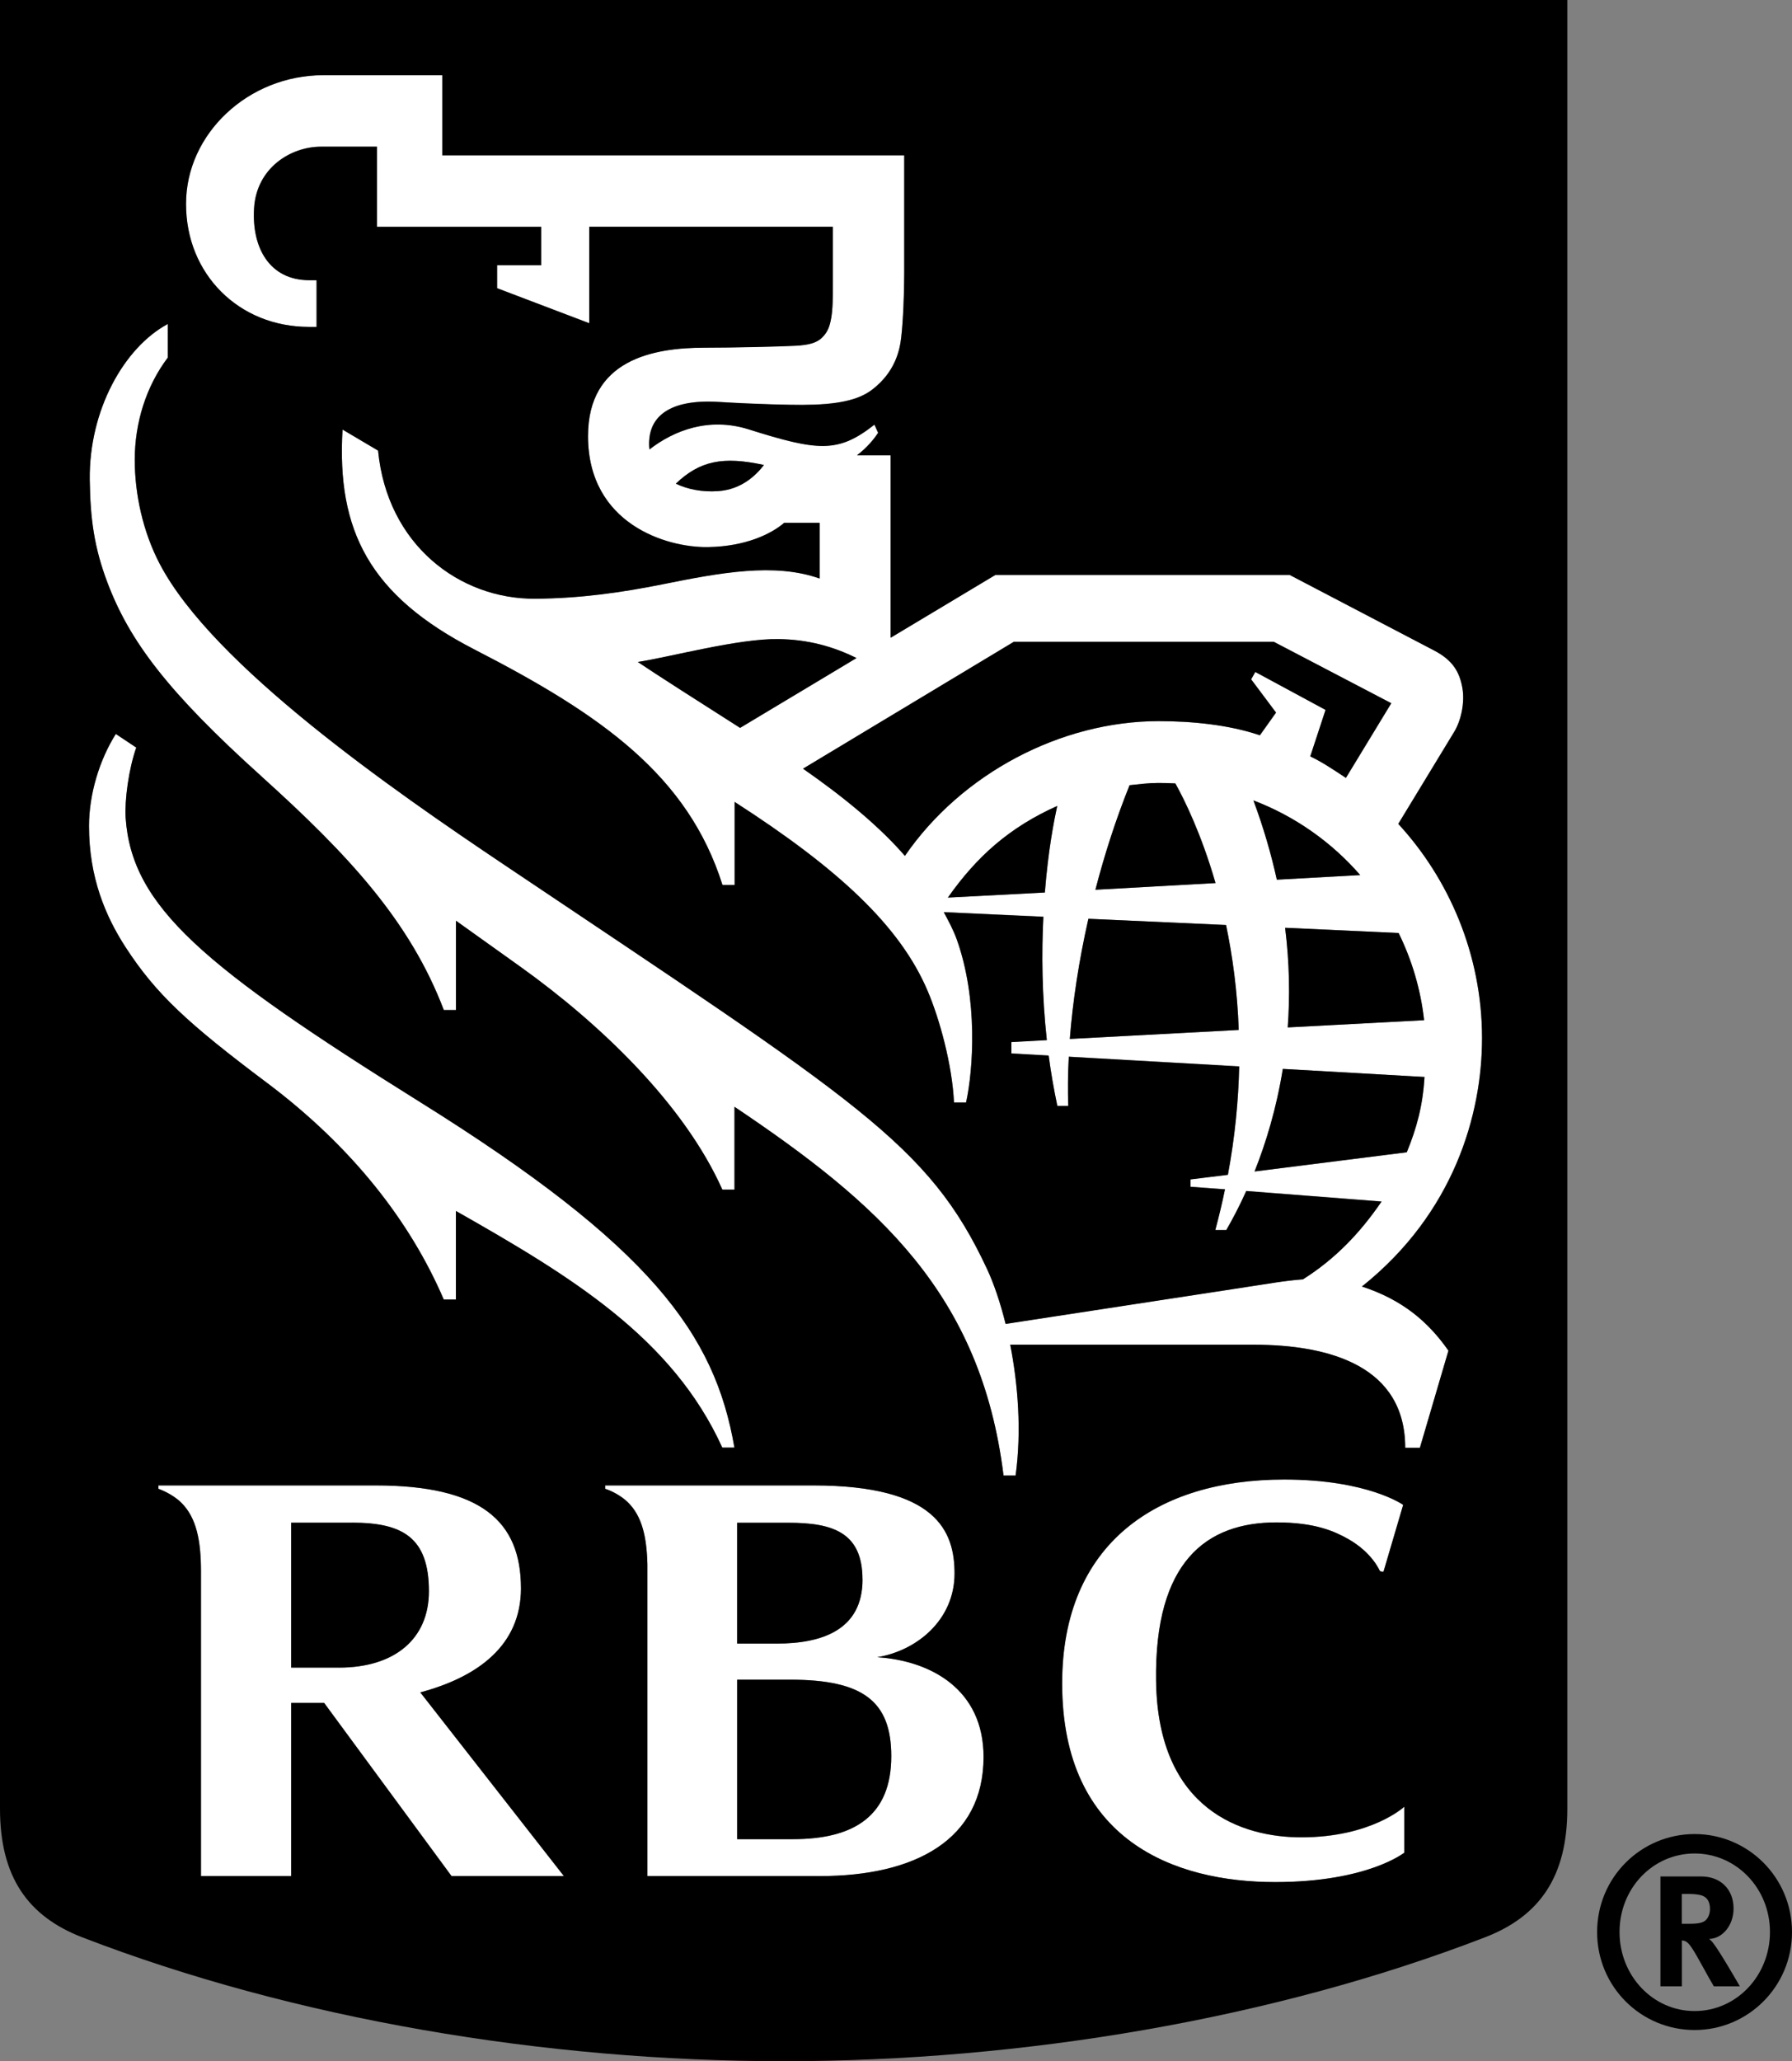
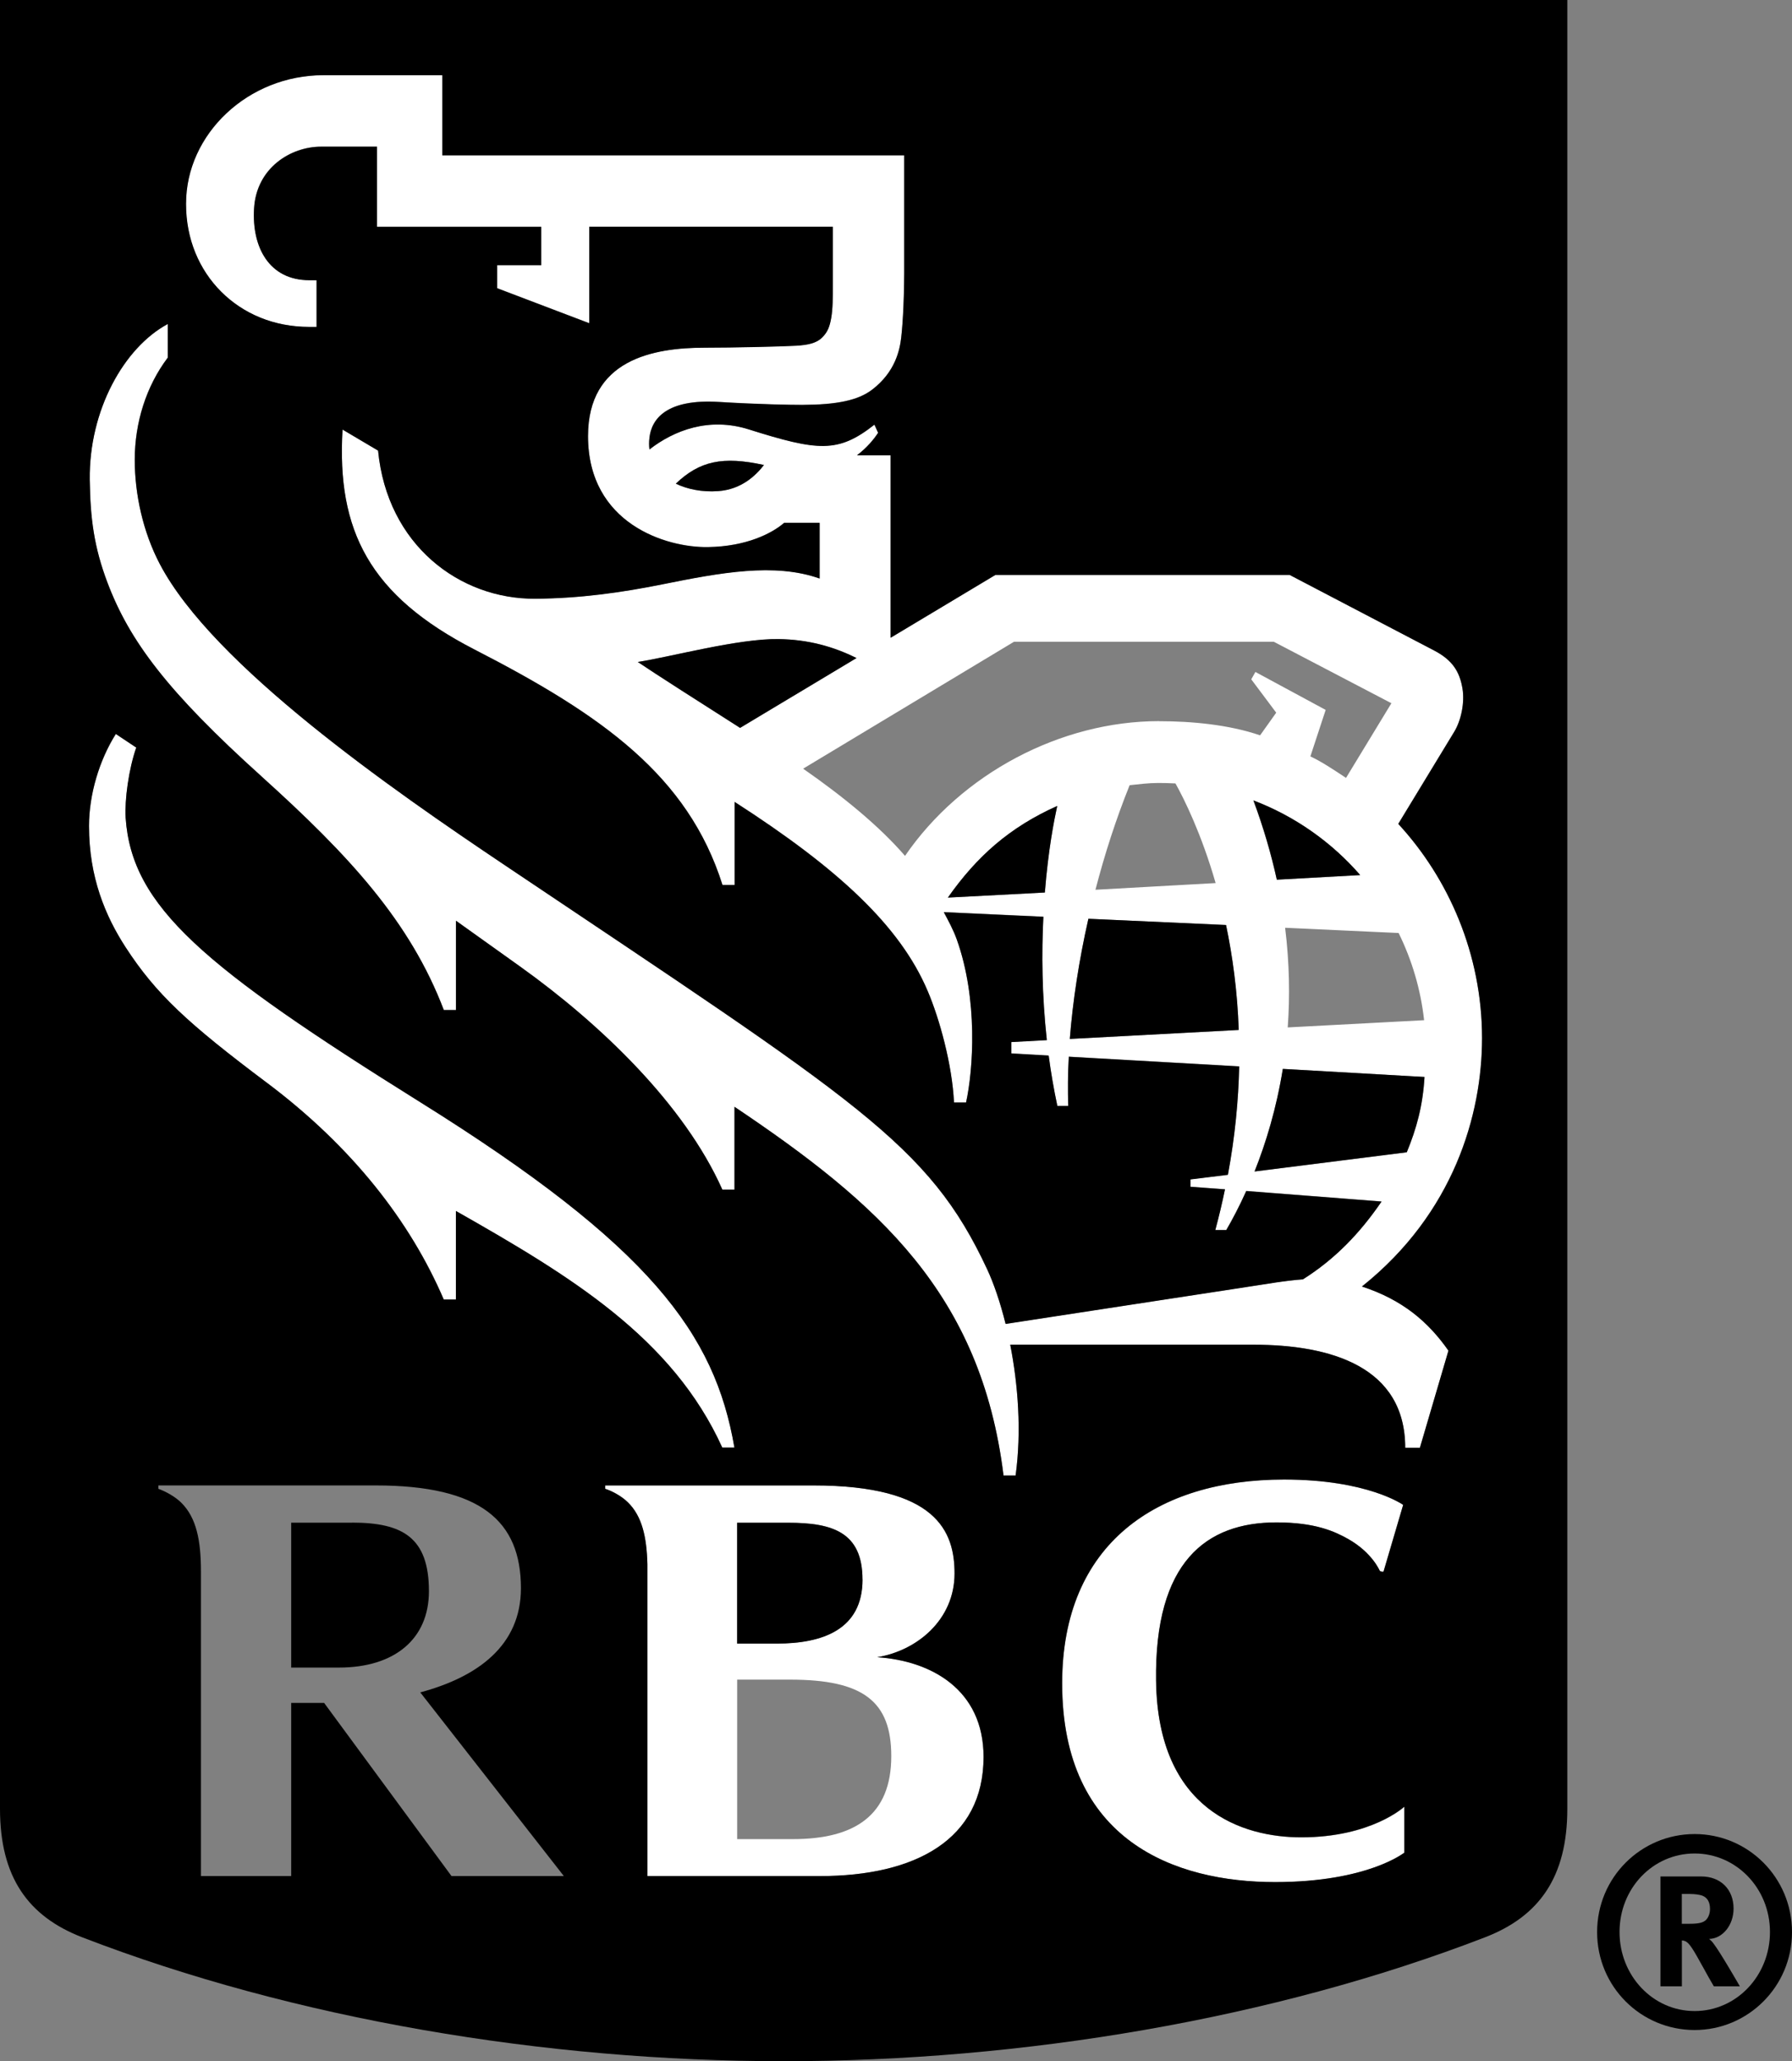
<svg xmlns="http://www.w3.org/2000/svg" id="One_line_PMS_positive" viewBox="0 0 233.37 268.31">
  <rect x="0" y="0" width="233.37" height="268.31" fill="#808080" stroke="none" />
  <defs>
    <style>.cls-1{fill:#fff;}</style>
  </defs>
-   <path class="cls-1" d="M67.85,206.74c0-8.75-5.23-13.38-18.93-13.38h-28.28v.44c1.04.37,2.21,1.04,2.97,1.8,1.98,1.95,2.57,4.93,2.57,8.96v39.65h11.75v-22.54h4.29l16.59,22.54h14.64l-18.7-23.91c7.5-2.01,13.11-6.11,13.11-13.56ZM44.15,217.08h-6.23v-18.86h7.91c6.59,0,10.02,1.92,10.02,8.93,0,6.24-4.5,9.94-11.71,9.94Z" />
  <path class="cls-1" d="M150.56,218.84c-.22-15.58,6.57-20.66,15.68-20.66,5.07,0,7.61,1.19,9.34,2.16,3.14,1.78,4.09,4.11,4.11,4.13.15.17.49.12.49.12l2.56-8.69s-4.59-3.3-15.51-3.3c-16.53,0-28.9,8.33-28.9,26.54,0,20.53,14.74,25.86,27.73,25.86,12.09,0,16.84-3.84,16.84-3.84v-5.97s-4.27,3.99-13.43,3.99c-7.57,0-18.66-3.45-18.9-20.33Z" />
  <path class="cls-1" d="M34.08,101.09c11.36,10.25,19.33,18.86,23.72,30.39h1.58v-11.63c2.82,2.01,5.67,4.05,8.43,6.02h0c10.35,7.41,21.29,17.85,26.26,28.98h1.58v-10.78c18.72,12.56,32.11,24.3,35.04,48h1.57c.79-5.75.32-11.83-.7-17.03h31.64c10.13,0,19.8,2.87,19.8,13.42h1.91l3.72-12.65c-2.64-3.77-6.01-6.64-11.27-8.36,11.96-9.54,15.64-22.38,15.64-32.33,0-10.98-4.4-20.84-10.91-27.89,2.33-3.85,6.73-11.06,7.29-11.99.9-1.49,1.38-3.81,1.07-5.64-.37-2.19-1.29-3.69-3.65-4.92-2.66-1.4-18.86-9.86-18.86-9.86h-38.31l-13.65,8.18v-23.75h-4.38c1.33-1.01,2.24-2.14,2.75-2.93l-.48-1.06c-4.73,3.72-7.31,3.46-16.39.61-5.16-1.62-9.7.13-12.91,2.62-.06-.49-.06-.99,0-1.51.28-2.46,2.22-5.1,9.07-4.67,5.11.31,9.38.39,10.84.38,4.49-.02,7.25-.58,9.09-1.98,3.04-2.32,3.61-5.21,3.79-6.81.25-2.21.39-5.7.39-8.29v-15.41h-60.16v-10.43h-15.47c-9.79,0-17.9,7.24-17.9,16.76s6.9,16.01,16.06,16.01h.94v-6.08h-.94c-5.22,0-7.51-4.28-7.2-9.35.31-5.3,4.8-8.03,8.71-8.03h7.3v10.43h21.39v4.99h-5.75v3l12,4.56v-12.56h31.72v7.25c0,2.13,0,3.39-.21,4.62-.18,1.01-.41,1.8-1.19,2.56-.74.74-1.89.97-3.42,1.06-2.06.12-8.15.25-11.81.25-6.84,0-15.25,1.58-15.25,11.51,0,11.44,10.24,14.55,15.64,14.45,4.92-.07,8.26-1.73,9.91-3.16h4.61v7.25c-5.87-2.08-12.9-.77-20.49.76-5.26,1.06-10.71,1.83-16.52,1.87-9.87.07-19.3-7-20.49-19.28l-4.63-2.74c-.77,13.13,3.49,21.6,17.2,28.64,16.61,8.53,27.79,16.43,32.28,30.64h1.58v-10.81c13.49,8.67,21.55,16.15,25.14,24.61,1.56,3.65,3.2,9.64,3.43,14.52h1.57c.93-4.22,1.59-13.4-1.21-21.23-.45-1.26-1.08-2.41-1.69-3.55l12.97.6c-.24,4.71-.2,10.19.45,16.06l-4.62.25v1.48l4.86.28c.29,2.15.66,4.35,1.13,6.56h1.42c-.07-1.99-.06-4.13.07-6.41l22.19,1.26c-.09,4.41-.54,9.12-1.47,14.11l-4.88.6v.96l4.5.33c-.36,1.74-.77,3.5-1.26,5.3h1.43c.79-1.36,1.7-3.06,2.6-5.08l17.62,1.37c-2.85,4.17-6.09,7.51-10.24,10.13-.92.05-2.7.28-3.55.41-4.44.7-28.53,4.37-35.17,5.39-.71-2.84-1.56-5.29-2.4-7.11-7.64-16.36-16.81-21.74-62.77-52.57-14.78-9.91-38.06-26.06-44.97-39.22-2.22-4.21-3.27-9.15-3.27-13.59,0-4.81,1.47-9.54,4.3-13.29v-4.38c-5.7,3.06-10.27,11.23-10.16,20.27.07,5.06.56,8.78,2.3,13.38,2.87,7.6,7.82,14.21,20.09,25.26ZM93.52,63.93c-2.1.15-3.99-.24-5.51-.97,3.09-2.95,6.09-3.61,11.48-2.43-1.07,1.38-2.95,3.19-5.97,3.4ZM182.14,121.45c1.72,3.49,2.87,7.31,3.32,11.35l-17.76.94c.29-4.01.23-8.34-.34-12.97l14.78.68ZM83.06,86.17c4.27-.65,13.09-3.06,18.31-2.98,3.91.05,7.2.99,10.17,2.47l-15.16,9.09c-4.64-2.95-11.42-7.28-13.32-8.58ZM136.07,116.18l-12.63.66c3.8-5.4,8.06-9.16,14.24-11.93-.42,1.94-1.16,5.66-1.61,11.27ZM139.32,135.24c.38-4.85,1.19-10.18,2.42-15.64l17.92.81c.85,4.03,1.48,8.6,1.65,13.66l-22,1.17ZM142.66,115.82c1.19-4.59,2.65-9.13,4.45-13.61,1.21-.13,2.47-.29,3.72-.29.76,0,1.51.02,2.25.06,1.17,2.1,3.38,6.56,5.23,12.97l-15.64.87ZM150.94,93.87c-12.8,0-25.73,6.83-33.08,17.54-3.37-3.9-8.12-7.77-13.27-11.35l27.46-16.52h33.84l15.31,8-5.91,9.72c-1.81-1.2-3.17-2.1-4.64-2.8l1.99-6.05-9.15-4.94-.54.96,3.25,4.34-2.1,2.95c-4.08-1.4-8.96-1.84-13.14-1.84ZM177.14,113.91l-10.86.6c-.73-3.32-1.73-6.77-3.05-10.32,5.41,2.06,10.18,5.43,13.91,9.72ZM163.38,152.49c1.47-3.68,2.84-8.18,3.68-13.35l18.46,1.05c-.22,3.75-1.04,6.72-2.31,9.81l-19.82,2.5Z" />
  <path class="cls-1" d="M34.79,140.97c11.09,8.32,18.65,18.03,23.01,28.2h1.58v-11.53c14.98,8.5,28.2,16.51,34.69,30.8h1.58c-2.55-14.82-10.92-26.24-40.9-44.95-28.25-17.64-37.59-25.45-38.38-37.02-.13-2.35.4-6.32,1.38-9.15l-2.66-1.77c-2.14,3.39-3.49,7.86-3.49,11.97,0,6.68,2.14,11.75,4.76,15.79,3.97,6.12,8.15,9.95,18.43,17.67Z" />
  <path class="cls-1" d="M114.24,215.72c5.15-.84,10.07-4.84,10.07-10.9,0-5.46-2.32-11.46-18.39-11.46h-27.11v.44c.82.25,2.12.92,2.96,1.76,1.84,1.8,2.45,4.49,2.54,8.06v40.59h22.47c12.36,0,21.3-4.71,21.3-15.51,0-8.78-6.83-12.52-13.85-12.98ZM96,198.21h6.67c5.75,0,9.65,1.24,9.65,7.38,0,6.54-5.23,8.35-11.19,8.35h-5.14v-15.73ZM103.25,239.4h-7.25v-20.76h6.92c9.5,0,13.15,2.83,13.15,9.96,0,7.71-4.76,10.8-12.82,10.8Z" />
  <path d="M112.32,205.6c0-6.14-3.9-7.38-9.65-7.38h-6.67v15.73h5.14c5.96,0,11.19-1.8,11.19-8.35Z" />
-   <path d="M102.92,218.65h-6.92v20.76h7.25c8.06,0,12.82-3.09,12.82-10.8,0-7.13-3.65-9.96-13.15-9.96Z" />
  <path d="M0,0v235.45c0,8.87,3.64,14.01,10.73,16.74,27.59,10.64,60.25,16.12,91.32,16.12s63.74-5.48,91.32-16.12c7.1-2.73,10.74-7.87,10.74-16.74V0H0ZM11.59,107.51c0-4.11,1.35-8.58,3.49-11.97l2.66,1.77c-.99,2.83-1.52,6.79-1.38,9.15.79,11.57,10.13,19.38,38.38,37.02,29.98,18.71,38.35,30.13,40.9,44.95h-1.58c-6.49-14.29-19.7-22.3-34.69-30.8v11.53h-1.58c-4.36-10.16-11.92-19.87-23.01-28.2-10.28-7.71-14.46-11.55-18.43-17.67-2.62-4.04-4.77-9.1-4.76-15.79ZM58.8,244.21l-16.59-22.54h-4.29v22.54h-11.75v-39.65c0-4.03-.59-7.01-2.57-8.96-.76-.75-1.93-1.42-2.97-1.8v-.44h28.28c13.69,0,18.93,4.63,18.93,13.38,0,7.45-5.62,11.55-13.11,13.56l18.7,23.91h-14.64ZM106.78,244.21h-22.47v-40.59c-.09-3.57-.7-6.26-2.54-8.06-.85-.84-2.14-1.51-2.96-1.76v-.44h27.11c16.07,0,18.39,6,18.39,11.46,0,6.05-4.92,10.06-10.07,10.9,7.01.46,13.85,4.2,13.85,12.98,0,10.8-8.94,15.51-21.3,15.51ZM182.89,241.15s-4.75,3.84-16.84,3.84c-12.99,0-27.73-5.33-27.73-25.86,0-18.22,12.37-26.54,28.9-26.54,10.92,0,15.51,3.3,15.51,3.3l-2.56,8.69s-.34.06-.49-.12c-.02-.02-.97-2.35-4.11-4.13-1.73-.97-4.26-2.16-9.34-2.16-9.11,0-15.9,5.08-15.68,20.66.24,16.88,11.33,20.33,18.9,20.33,9.16,0,13.43-3.99,13.43-3.99v5.97ZM188.63,175.81l-3.72,12.65h-1.91c0-10.55-9.67-13.42-19.8-13.42h-31.64c1.02,5.2,1.49,11.28.7,17.03h-1.57c-2.93-23.7-16.33-35.44-35.04-48v10.78h-1.58c-4.97-11.13-15.91-21.57-26.26-28.98h0c-2.76-1.97-5.6-4.01-8.43-6.02v11.63h-1.58c-4.39-11.54-12.36-20.15-23.72-30.39-12.27-11.05-17.22-17.66-20.09-25.26-1.74-4.6-2.23-8.33-2.3-13.38-.11-9.04,4.46-17.21,10.16-20.27v4.38c-2.83,3.75-4.29,8.48-4.3,13.29,0,4.44,1.05,9.37,3.27,13.59,6.91,13.16,30.18,29.31,44.97,39.22,45.96,30.83,55.14,36.21,62.77,52.57.85,1.82,1.7,4.28,2.4,7.11,6.64-1.03,30.73-4.69,35.17-5.39.85-.13,2.63-.36,3.55-.41,4.15-2.62,7.39-5.96,10.24-10.13l-17.62-1.37c-.91,2.02-1.81,3.72-2.6,5.08h-1.43c.48-1.79.9-3.55,1.26-5.3l-4.5-.33v-.96l4.88-.6c.93-4.99,1.37-9.7,1.47-14.11l-22.19-1.26c-.12,2.28-.14,4.42-.07,6.41h-1.42c-.47-2.21-.85-4.41-1.13-6.56l-4.86-.28v-1.48l4.62-.25c-.64-5.87-.69-11.35-.45-16.06l-12.97-.6c.61,1.14,1.24,2.3,1.69,3.55,2.8,7.83,2.14,17.01,1.21,21.23h-1.57c-.23-4.89-1.87-10.87-3.43-14.52-3.59-8.46-11.65-15.93-25.14-24.61v10.81h-1.58c-4.49-14.21-15.66-22.11-32.28-30.64-13.71-7.04-17.97-15.51-17.2-28.64l4.63,2.74c1.18,12.28,10.62,19.36,20.49,19.28,5.81-.04,11.25-.81,16.52-1.87,7.6-1.53,14.62-2.84,20.49-.76v-7.25h-4.61c-1.65,1.42-4.99,3.08-9.91,3.16-5.41.1-15.64-3.01-15.64-14.45,0-9.93,8.41-11.51,15.25-11.51,3.66,0,9.75-.14,11.81-.25,1.53-.09,2.68-.32,3.42-1.06.78-.76,1.01-1.55,1.19-2.56.21-1.23.21-2.5.21-4.62v-7.25h-31.72v12.56l-12-4.56v-3h5.75v-4.99h-21.39v-10.43h-7.3c-3.9,0-8.39,2.73-8.71,8.03-.31,5.08,1.98,9.35,7.2,9.35h.94v6.08h-.94c-9.16,0-16.06-6.88-16.06-16.01s8.1-16.76,17.9-16.76h15.47v10.43h60.16v15.41c0,2.6-.14,6.09-.39,8.29-.18,1.6-.75,4.49-3.79,6.81-1.83,1.4-4.6,1.96-9.09,1.98-1.46,0-5.73-.07-10.84-.38-6.85-.43-8.8,2.21-9.07,4.67-.06.52-.06,1.02,0,1.51,3.21-2.49,7.75-4.24,12.91-2.62,9.08,2.86,11.67,3.11,16.39-.61l.48,1.06c-.51.79-1.42,1.92-2.75,2.93h4.38v23.75l13.65-8.18h38.31s16.2,8.46,18.86,9.86c2.35,1.24,3.28,2.73,3.65,4.92.31,1.83-.17,4.16-1.07,5.64-.56.93-4.96,8.14-7.29,11.99,6.51,7.05,10.91,16.91,10.91,27.89,0,9.95-3.68,22.79-15.64,32.33,5.26,1.72,8.63,4.58,11.27,8.36Z" />
  <path d="M45.83,198.21h-7.91v18.86h6.23c7.21,0,11.71-3.7,11.71-9.94,0-7-3.44-8.93-10.02-8.93Z" />
  <path d="M141.74,119.6c-1.24,5.46-2.04,10.78-2.42,15.64l22-1.17c-.17-5.05-.81-9.63-1.65-13.66l-17.92-.81Z" />
  <path d="M123.44,116.84l12.63-.66c.45-5.61,1.19-9.33,1.61-11.27-6.18,2.77-10.44,6.53-14.24,11.93Z" />
  <path d="M88.01,62.96c1.51.72,3.41,1.12,5.51.97,3.02-.21,4.9-2.02,5.97-3.4-5.38-1.18-8.38-.52-11.48,2.43Z" />
-   <path d="M150.82,101.92c-1.25,0-2.5.16-3.72.29-1.8,4.48-3.26,9.02-4.45,13.61l15.64-.87c-1.85-6.41-4.06-10.87-5.23-12.97-.74-.04-1.49-.06-2.25-.06Z" />
-   <path d="M167.7,133.74l17.76-.94c-.45-4.03-1.6-7.85-3.32-11.35l-14.78-.68c.58,4.63.63,8.96.34,12.97Z" />
  <path d="M101.37,83.19c-5.22-.08-14.04,2.32-18.31,2.98,1.9,1.3,8.68,5.63,13.32,8.58l15.16-9.09c-2.97-1.48-6.27-2.42-10.17-2.47Z" />
  <path d="M185.52,140.19l-18.46-1.05c-.83,5.17-2.21,9.66-3.68,13.35l19.82-2.5c1.27-3.08,2.09-6.05,2.31-9.81Z" />
  <path d="M177.14,113.91c-3.73-4.29-8.5-7.66-13.91-9.72,1.32,3.55,2.32,7,3.05,10.32l10.86-.6Z" />
-   <path d="M166.18,92.77l-3.25-4.34.54-.96,9.15,4.94-1.99,6.05c1.47.7,2.83,1.6,4.64,2.8l5.91-9.72-15.31-8h-33.84l-27.46,16.52c5.16,3.58,9.9,7.46,13.27,11.35,7.36-10.7,20.29-17.54,33.08-17.54,4.19,0,9.06.45,13.14,1.84l2.1-2.95Z" />
  <path d="M220.69,264.25c-6.97,0-12.7-5.62-12.7-12.75s5.73-12.76,12.7-12.76,12.68,5.66,12.68,12.76-5.73,12.75-12.68,12.75ZM220.69,241.27c-5.44,0-9.78,4.53-9.78,10.22s4.34,10.29,9.78,10.29,9.81-4.59,9.81-10.29-4.4-10.22-9.81-10.22ZM221.54,244.26c2.54,0,4.22,1.68,4.22,4.18,0,2.17-1.44,3.92-3.18,3.95.26.23.41.37.58.62.82,1.03,3.42,5.55,3.42,5.55h-3.39c-.55-.96-.78-1.33-1.34-2.37-1.41-2.57-1.85-3.25-2.37-3.5-.14-.04-.26-.1-.45-.1v5.97h-2.79v-14.3h5.31ZM219.02,250.42h.97c1.24,0,1.78-.14,2.16-.48.34-.34.54-.86.54-1.44,0-.89-.32-1.48-1.02-1.75-.31-.11-.92-.21-1.61-.21h-1.04v3.87Z" />
</svg>